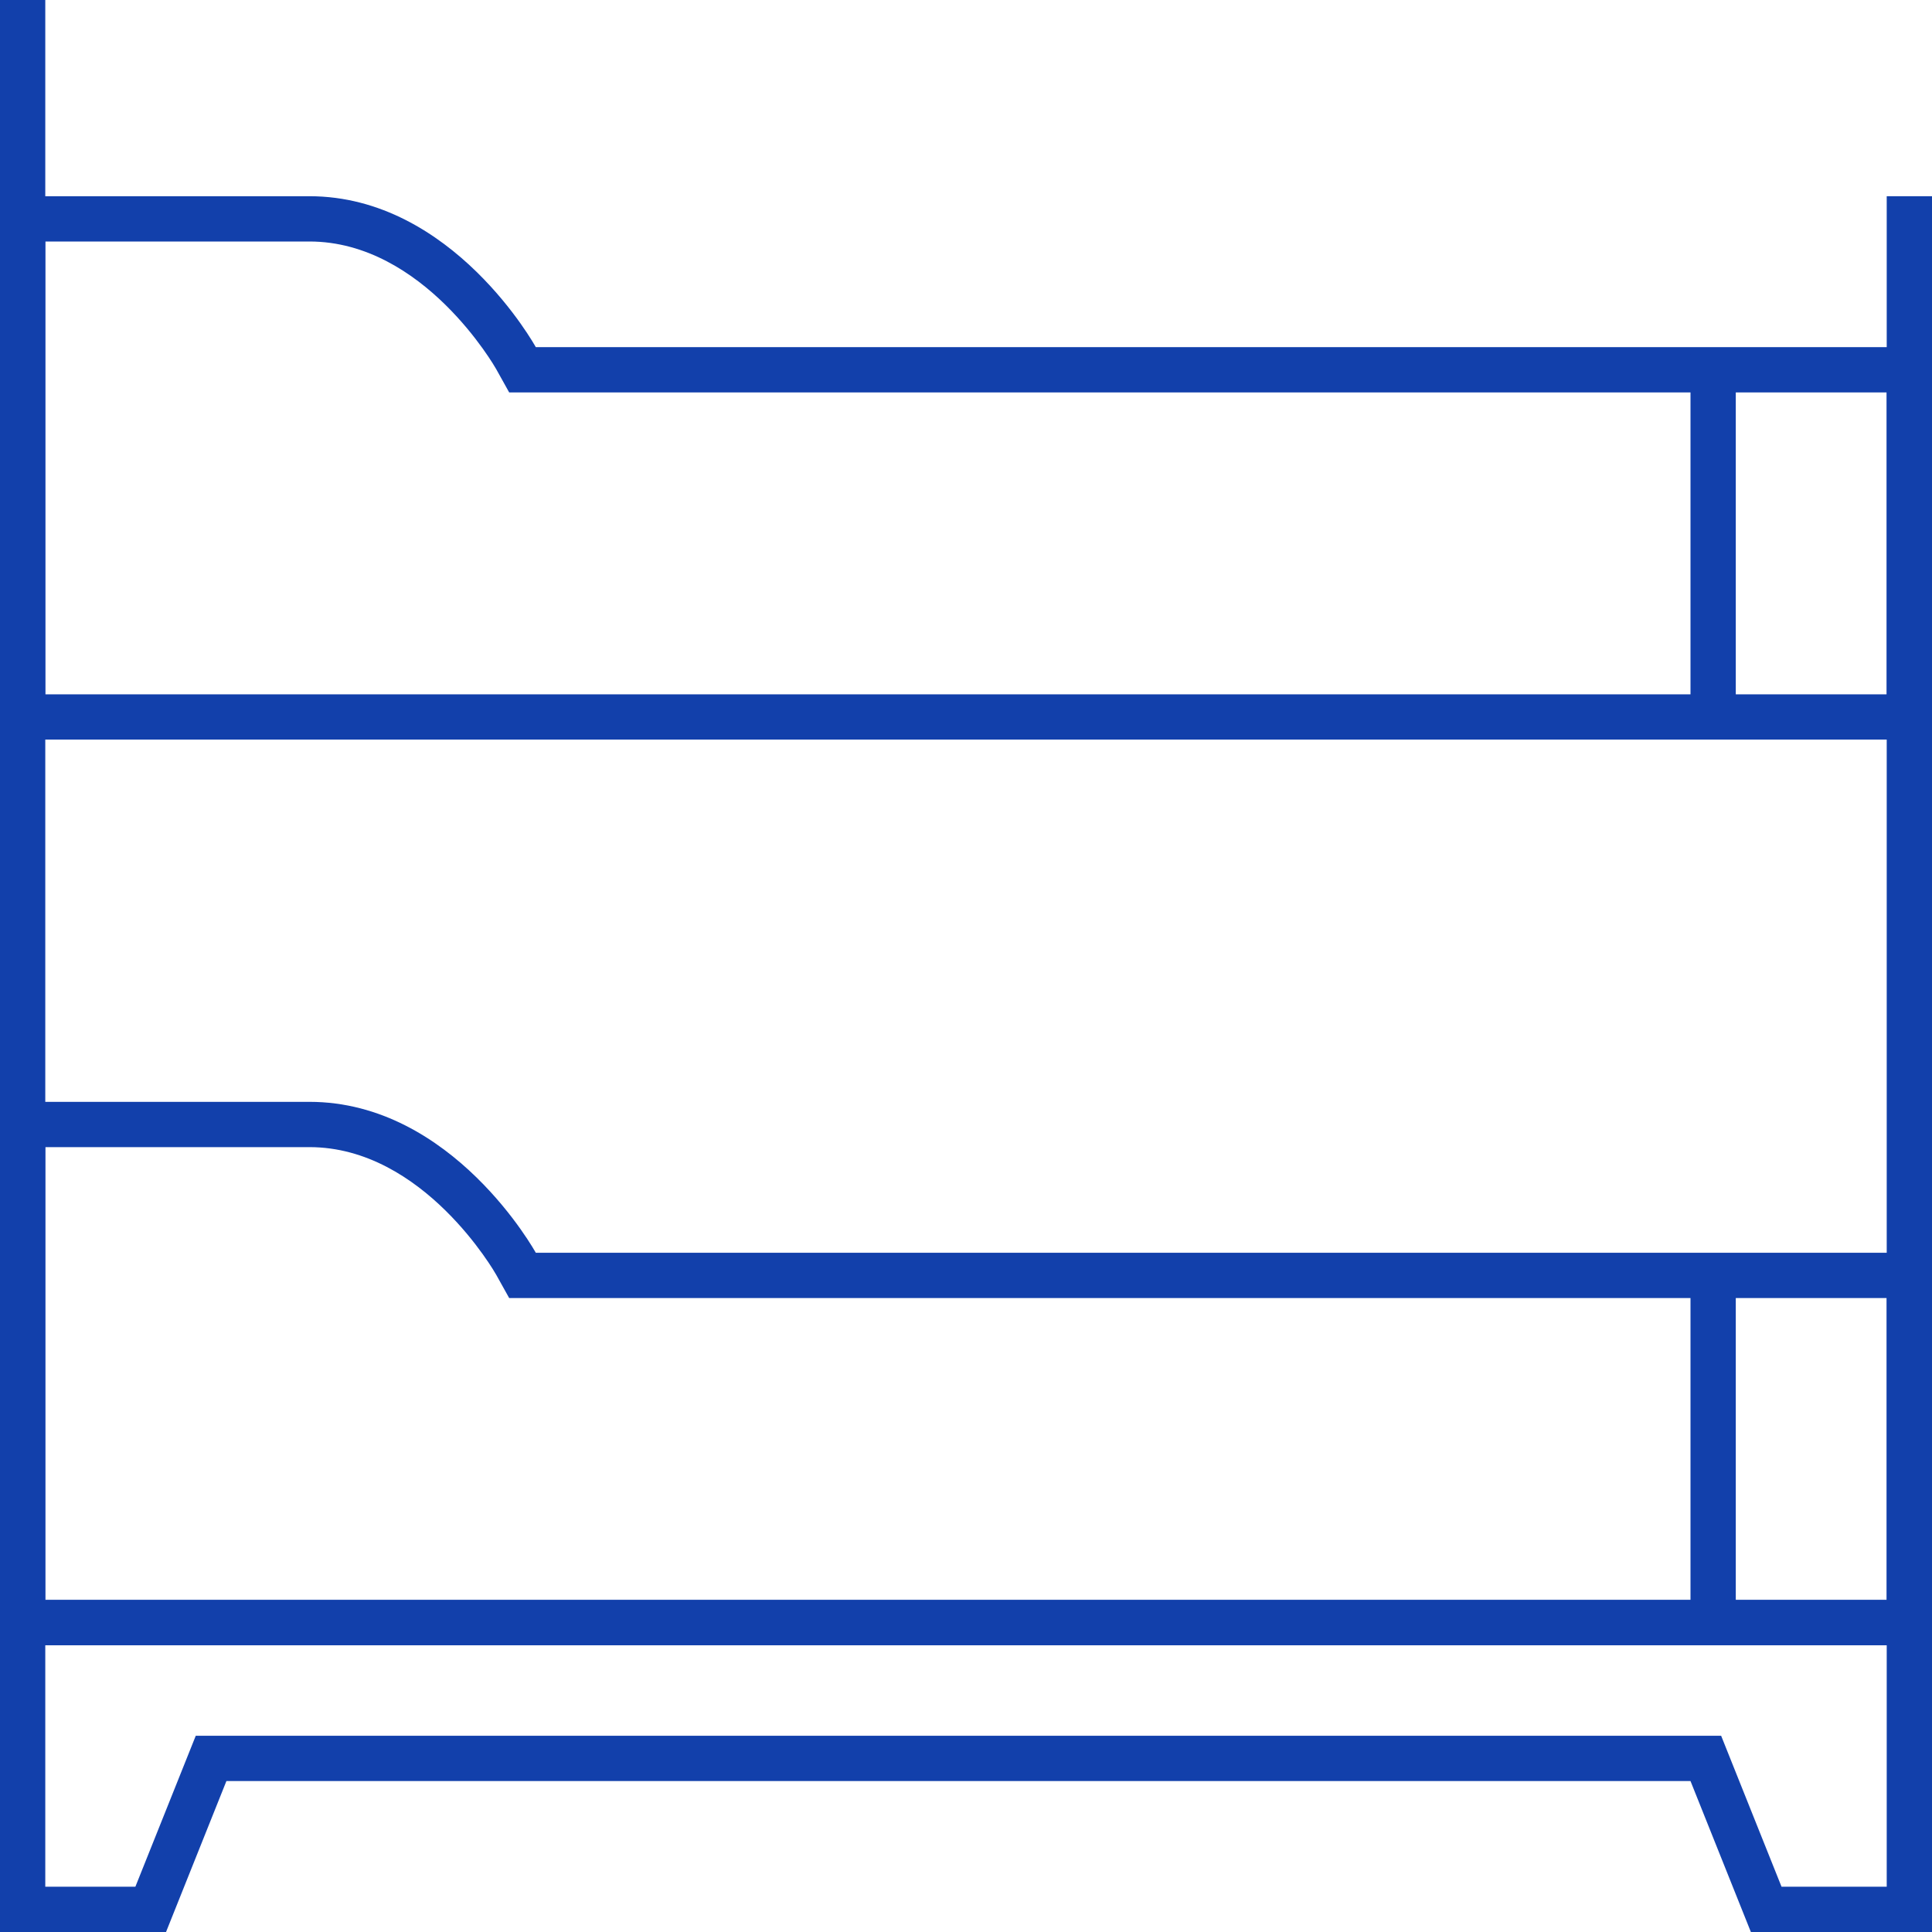
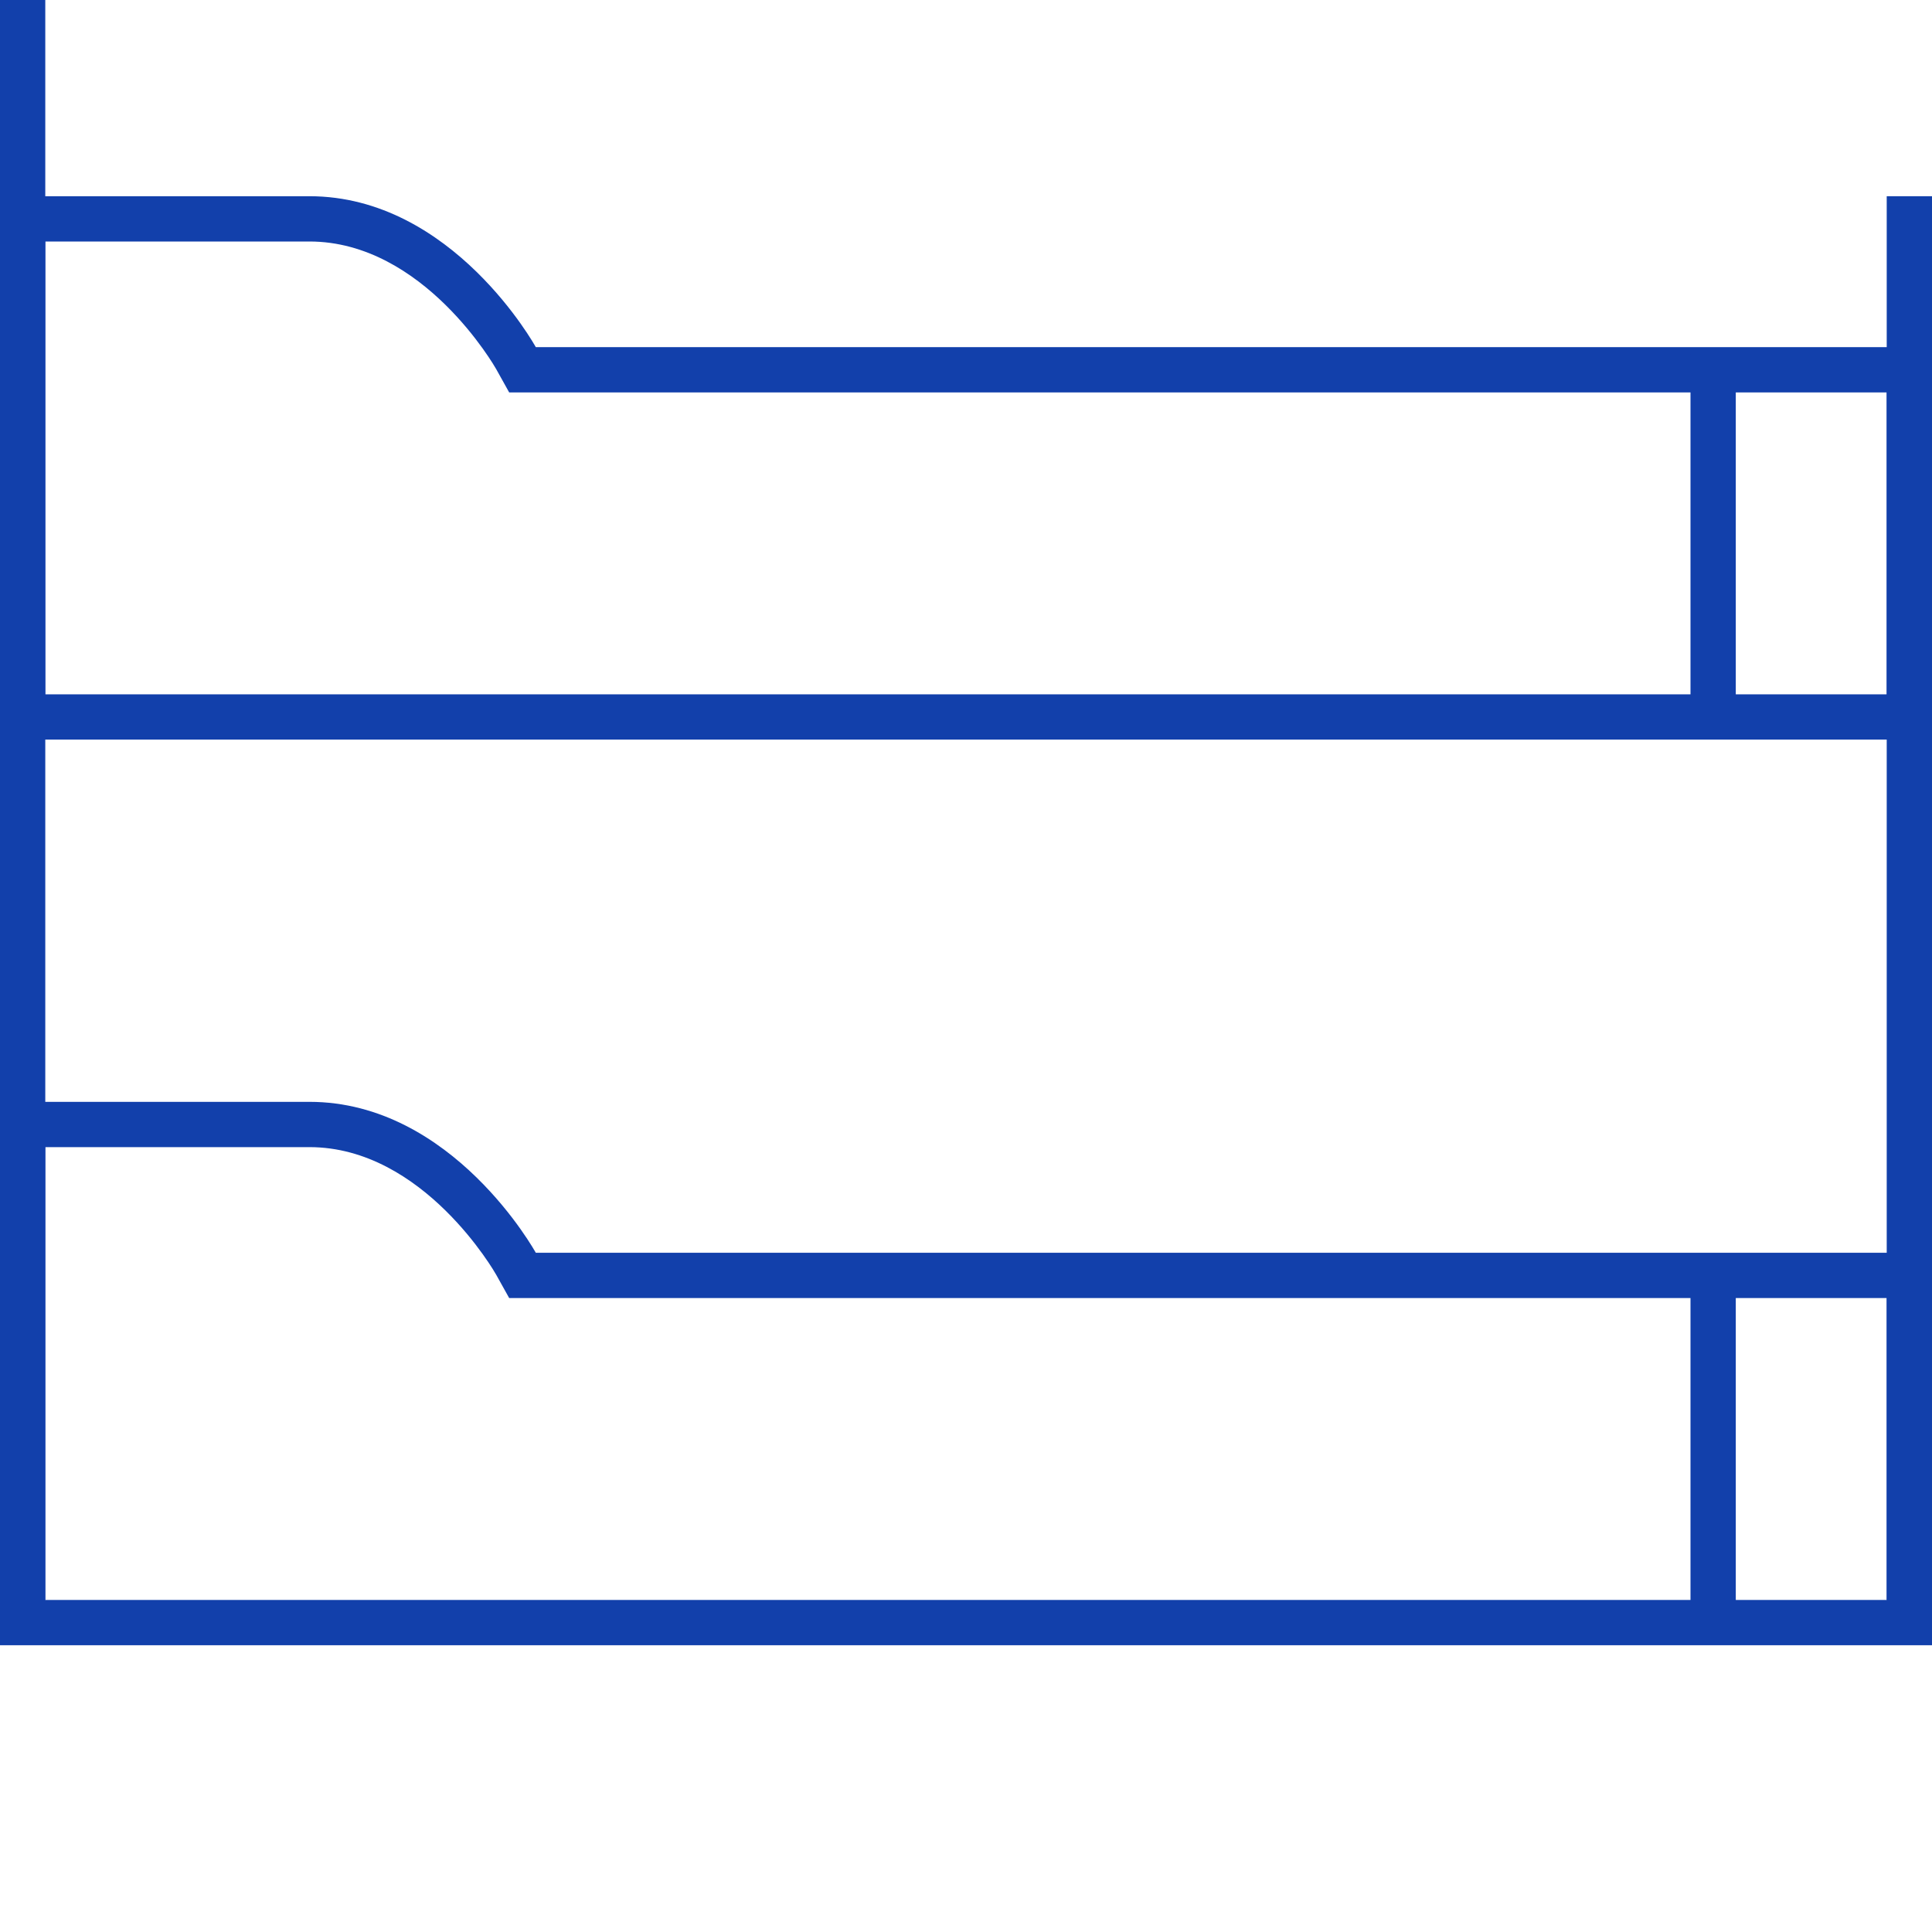
<svg xmlns="http://www.w3.org/2000/svg" version="1.1" id="Layer_1" x="0px" y="0px" width="128px" height="128px" viewBox="0 0 128 128" enable-background="new 0 0 128 128" xml:space="preserve">
  <g>
    <g>
      <path fill="#1240ab" d="M20.5,73c9.502,0,14.998,10,14.998,10H128v26H0V73C0,73,10.998,73,20.5,73 M20.5,76H3v30h122V86H35.498    h-1.763l-0.862-1.547C32.826,84.368,28.072,76,20.5,76L20.5,76z" />
    </g>
    <g>
      <path fill="#1240ab" d="M20.5,13c9.502,0,14.998,10,14.998,10H128v26H0V13C0,13,10.998,13,20.5,13 M20.5,16H3V46h122V26H35.498    h-1.763l-0.862-1.547C32.826,24.368,28.072,16,20.5,16L20.5,16z" />
    </g>
    <g>
-       <path fill="#1240ab" d="M128,106v22h-12l-4-10H15l-4,10H0v-22H128 M125,109H3v16h5.969l3.246-8.114L12.969,115H15h97h2.031    l0.754,1.886l3.246,8.114H125V109L125,109z" />
-     </g>
+       </g>
    <rect x="112" y="23.5" fill="#1240ab" width="3" height="24" />
    <rect x="125" y="13" fill="#1240ab" width="3" height="93" />
    <rect fill="#1240ab" width="3" height="106" />
    <rect x="112" y="84" fill="#1240ab" width="3" height="24" />
  </g>
</svg>